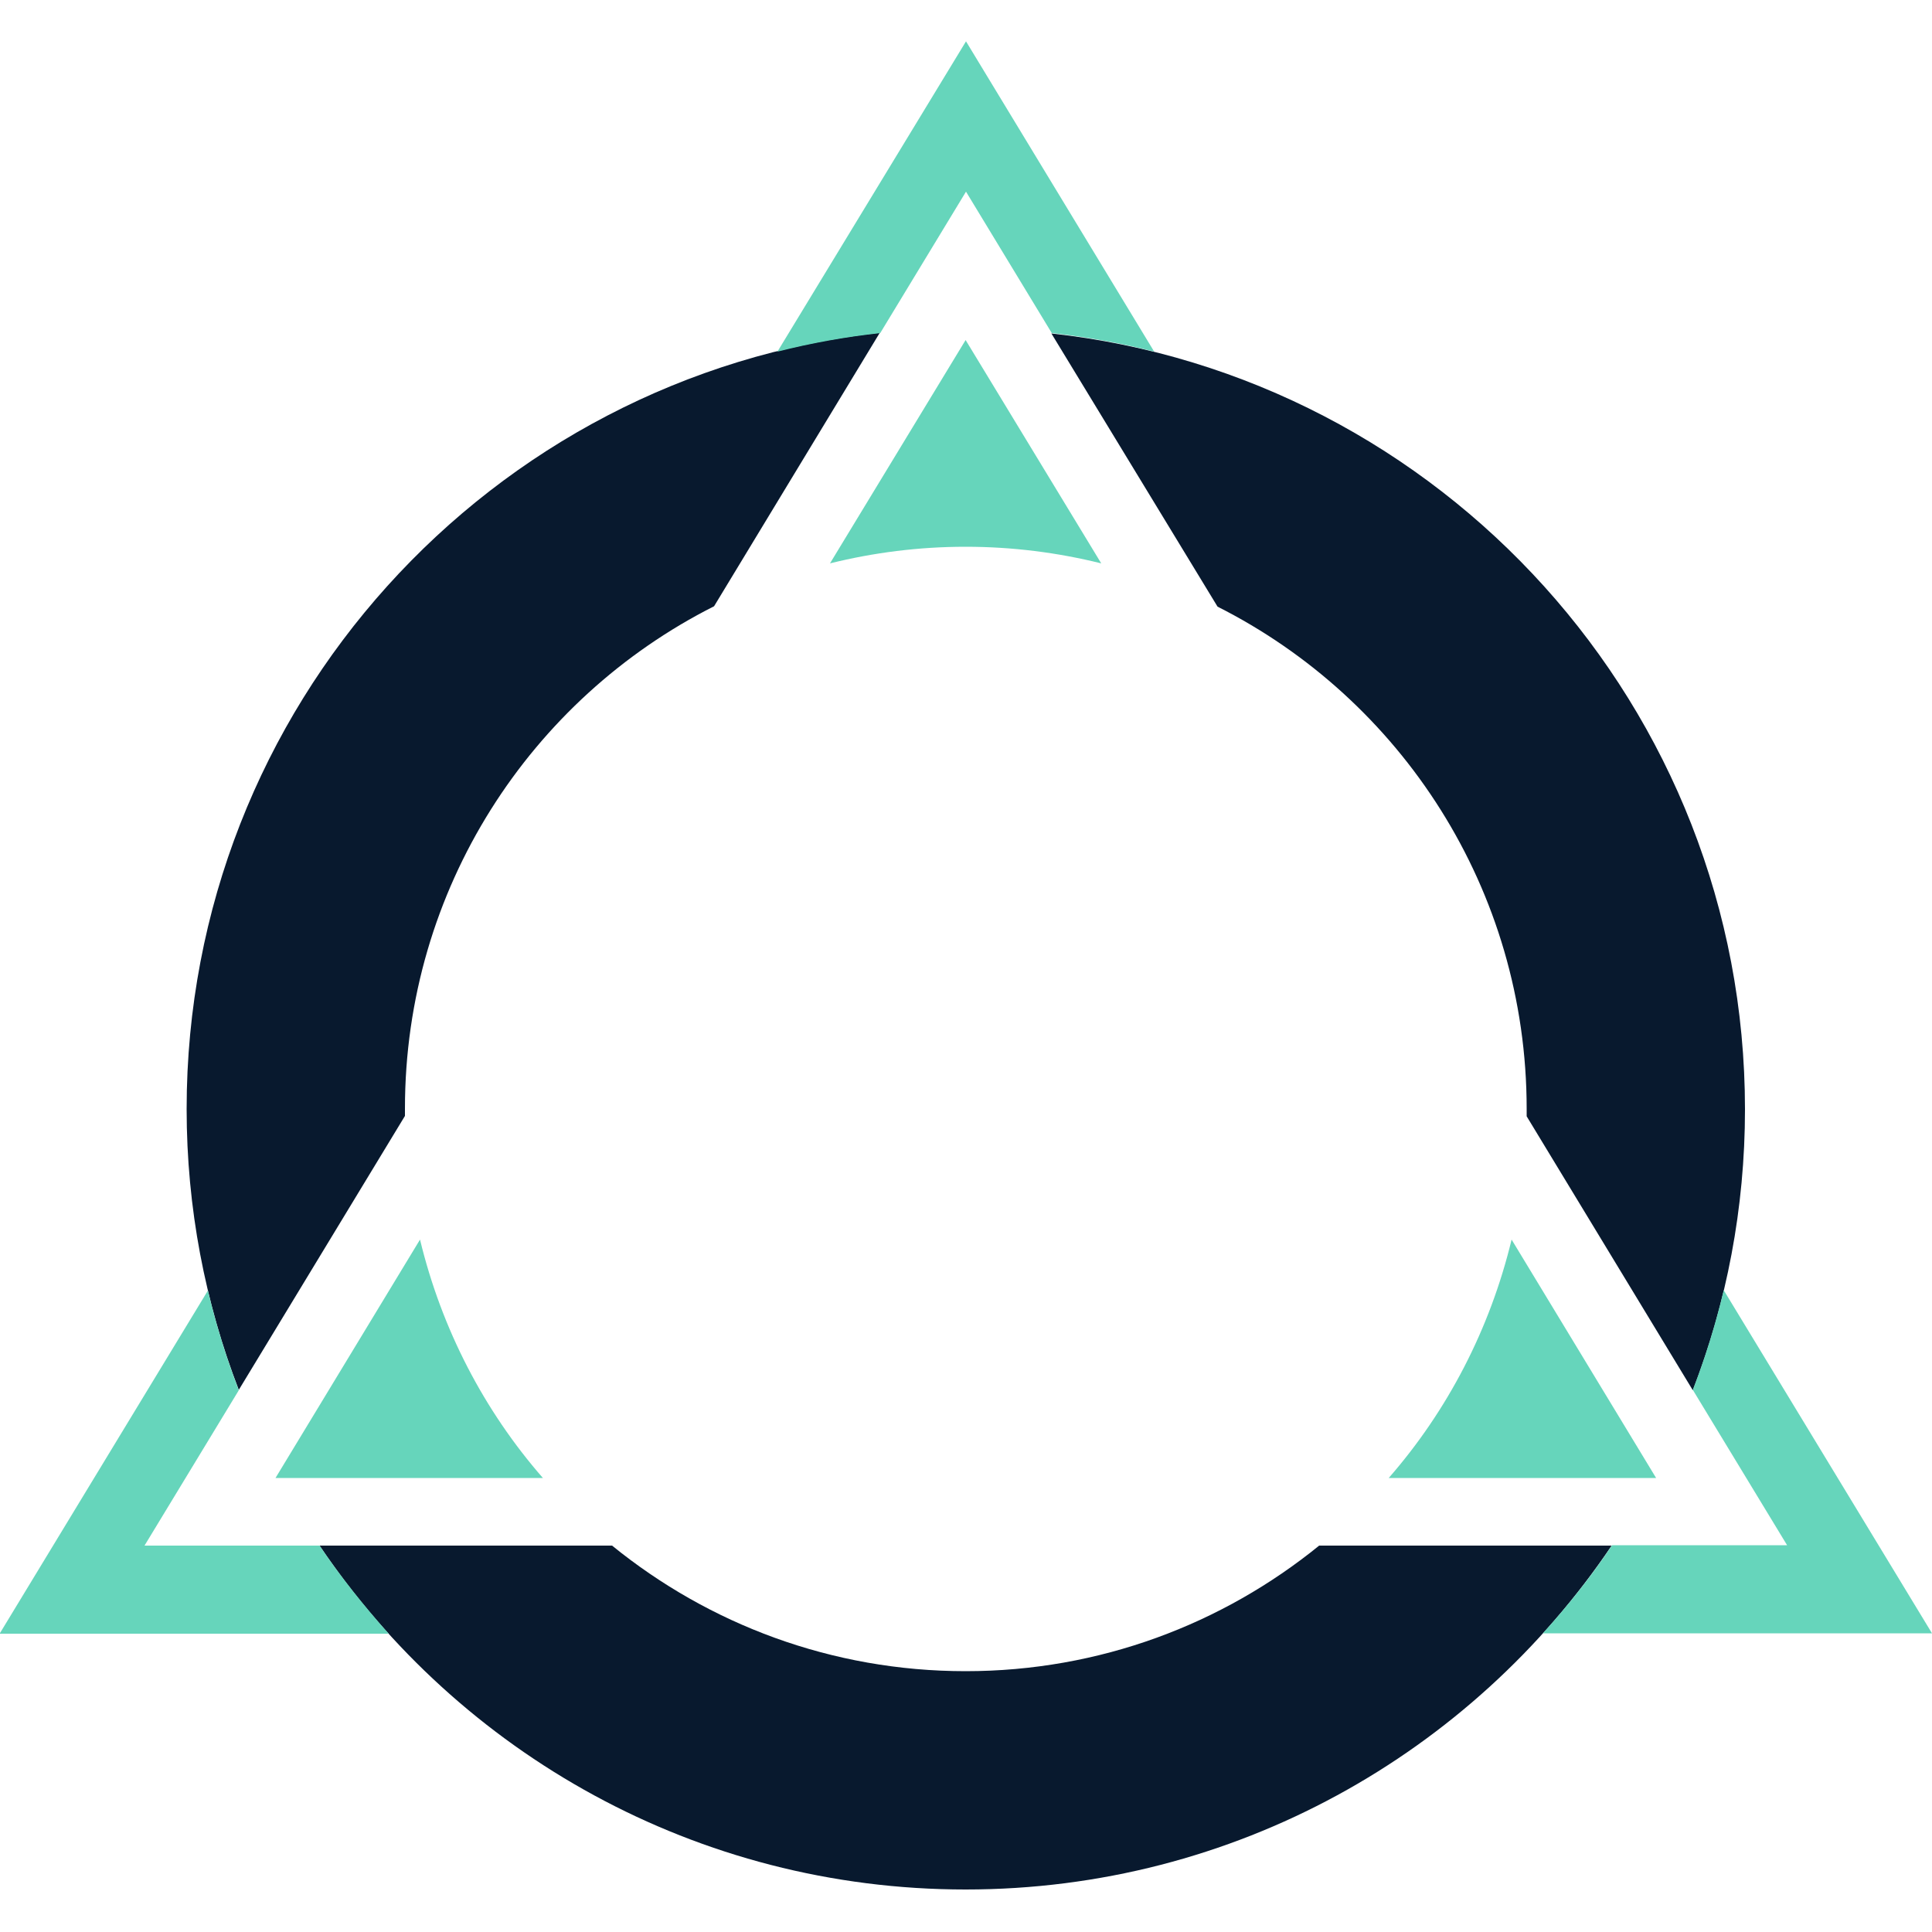
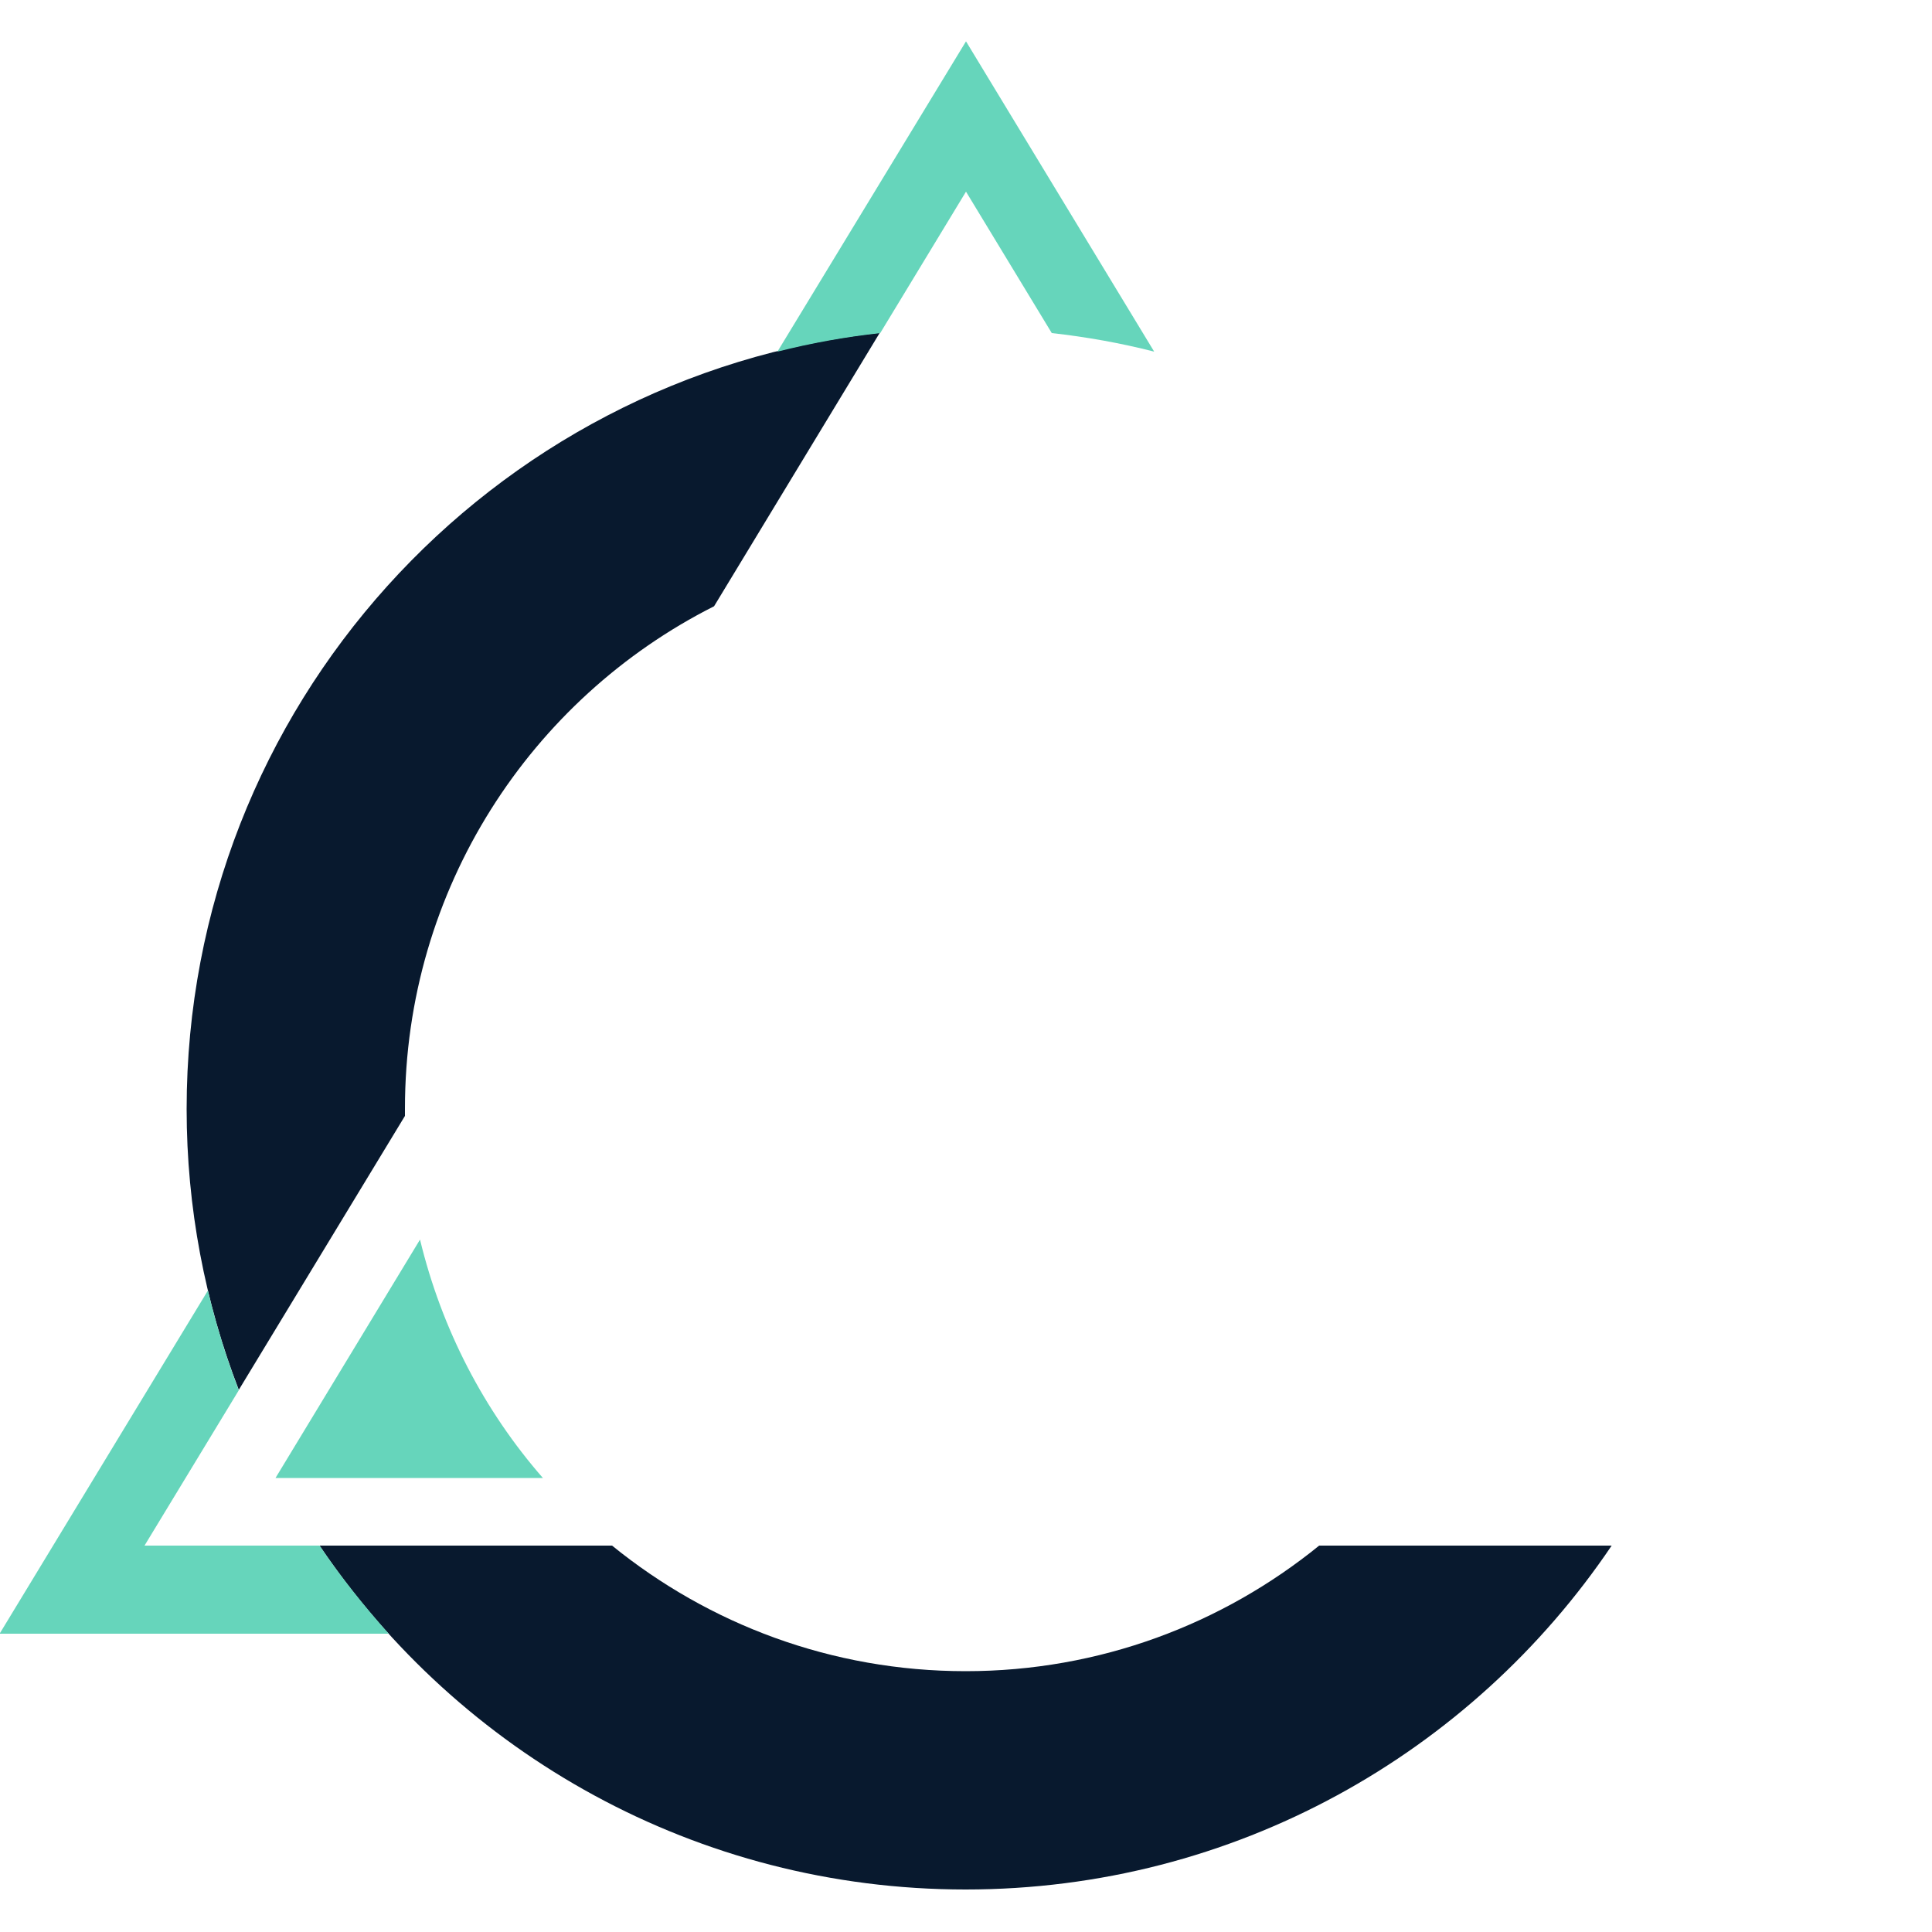
<svg xmlns="http://www.w3.org/2000/svg" version="1.1" id="niox" x="0px" y="0px" viewBox="0 0 500 500" style="enable-background:new 0 0 500 500;" xml:space="preserve">
  <style type="text/css">
	.st0{fill:#66D5BB;}
	.st1{fill:#08192E;}
</style>
  <path class="st0" d="M108.7,320.8l-37.4,61.7h69.2C125.3,365.1,114.3,344,108.7,320.8z" />
-   <path class="st0" d="M359.4,382.5h69.2l-37.4-61.7C385.6,344,374.6,365.1,359.4,382.5z" />
-   <path class="st0" d="M249.9,141.5c12.1,0,23.8,1.5,35.1,4.3L249.9,88l-35.1,57.8C226.1,143,237.8,141.5,249.9,141.5z" />
  <path class="st1" d="M104.8,288.8c0-0.6,0-1.3,0-1.9c0-56.9,32.6-106.1,80-130l42.9-70.8C126.9,97.3,48.3,182.9,48.3,287  c0,25.6,4.8,50.2,13.5,72.7L104.8,288.8z" />
-   <path class="st1" d="M315.1,157c47.4,23.9,80,73.1,80,130c0,0.6,0,1.3,0,1.9l43,70.9c8.7-22.5,13.5-47.1,13.5-72.7  c0-104.1-78.6-189.7-179.5-200.8L315.1,157z" />
  <path class="st1" d="M341.4,400c-25,20.3-56.8,32.5-91.5,32.5s-66.5-12.2-91.5-32.5H82.7c36.2,53.7,97.6,89,167.2,89  c69.6,0,131-35.3,167.2-89H341.4z" />
  <path class="st0" d="M227.8,86.2l22.2-36.6l22.2,36.6c9,1,17.9,2.6,26.5,4.8l-48.7-80.3L201.2,91C209.9,88.8,218.7,87.2,227.8,86.2z  " />
-   <path class="st0" d="M399.3,422.7H500l-53.9-88.8c-2.1,8.8-4.8,17.5-8,25.8l24.4,40.2h-45.3C411.8,408,405.8,415.5,399.3,422.7z" />
  <path class="st0" d="M82.7,400H37.4l24.4-40.2c-3.2-8.3-5.9-17-8-25.8l-53.9,88.8h100.7C94.1,415.5,88.1,408,82.7,400z" />
</svg>